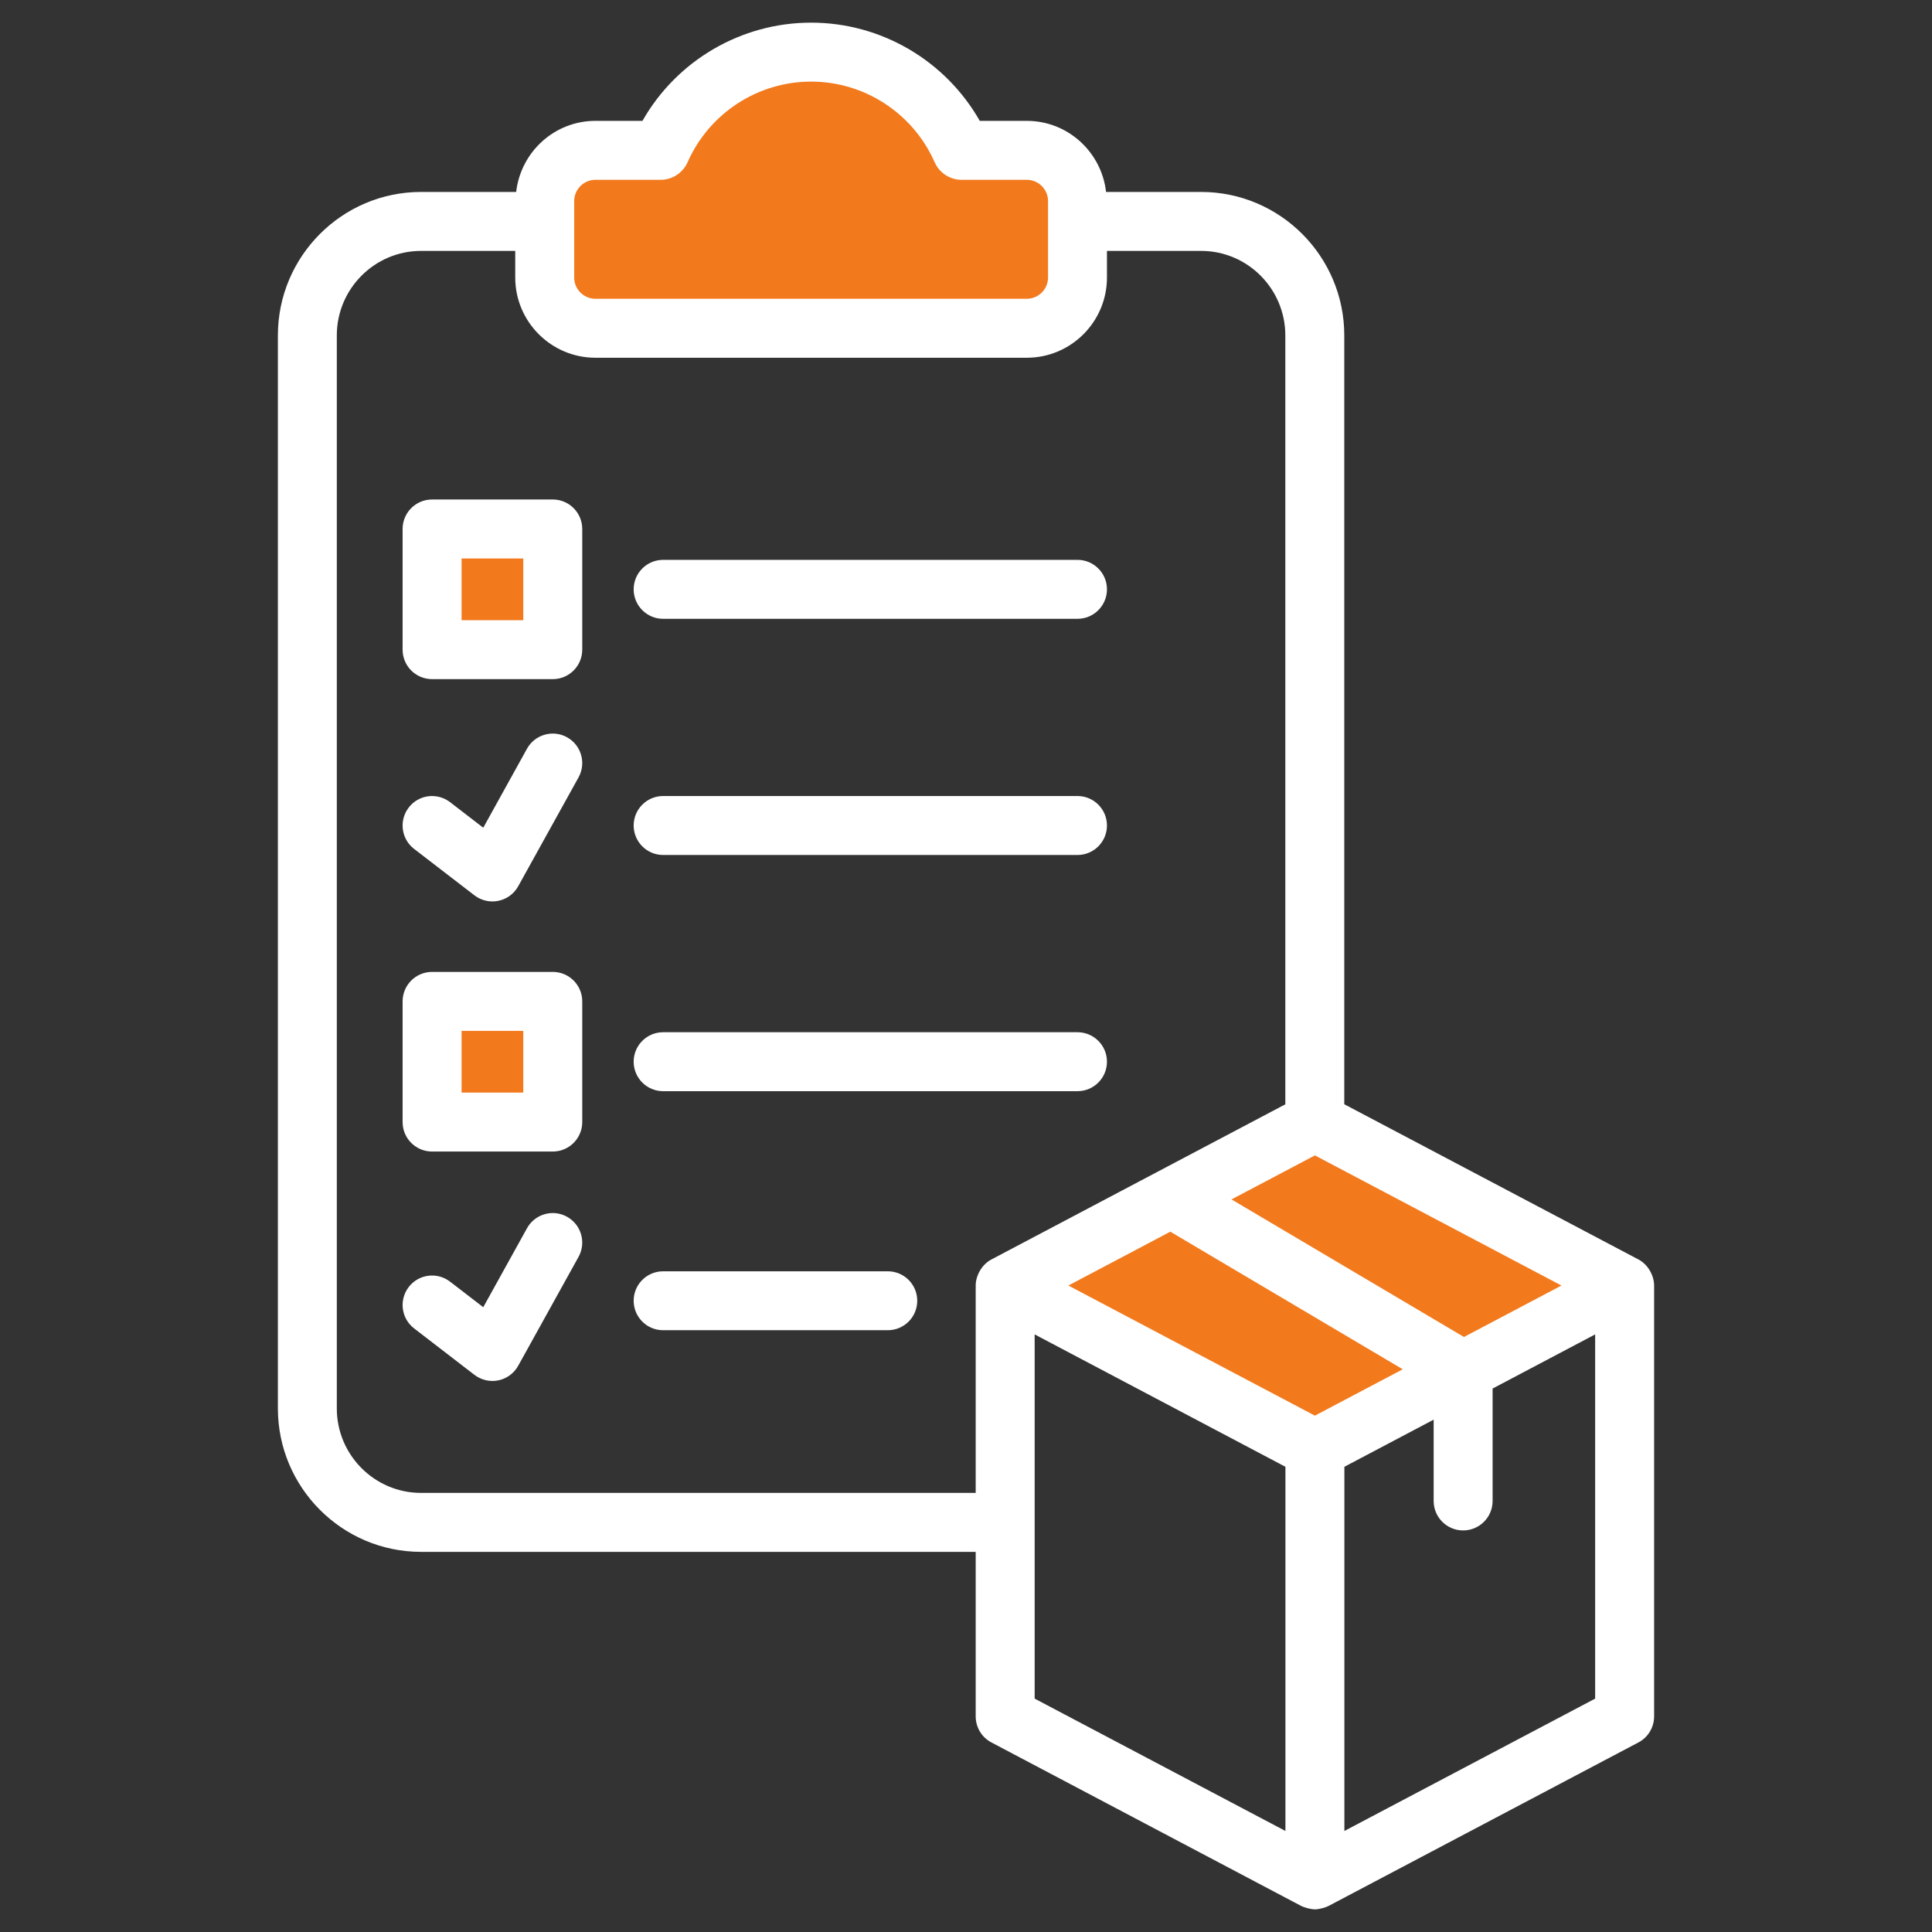
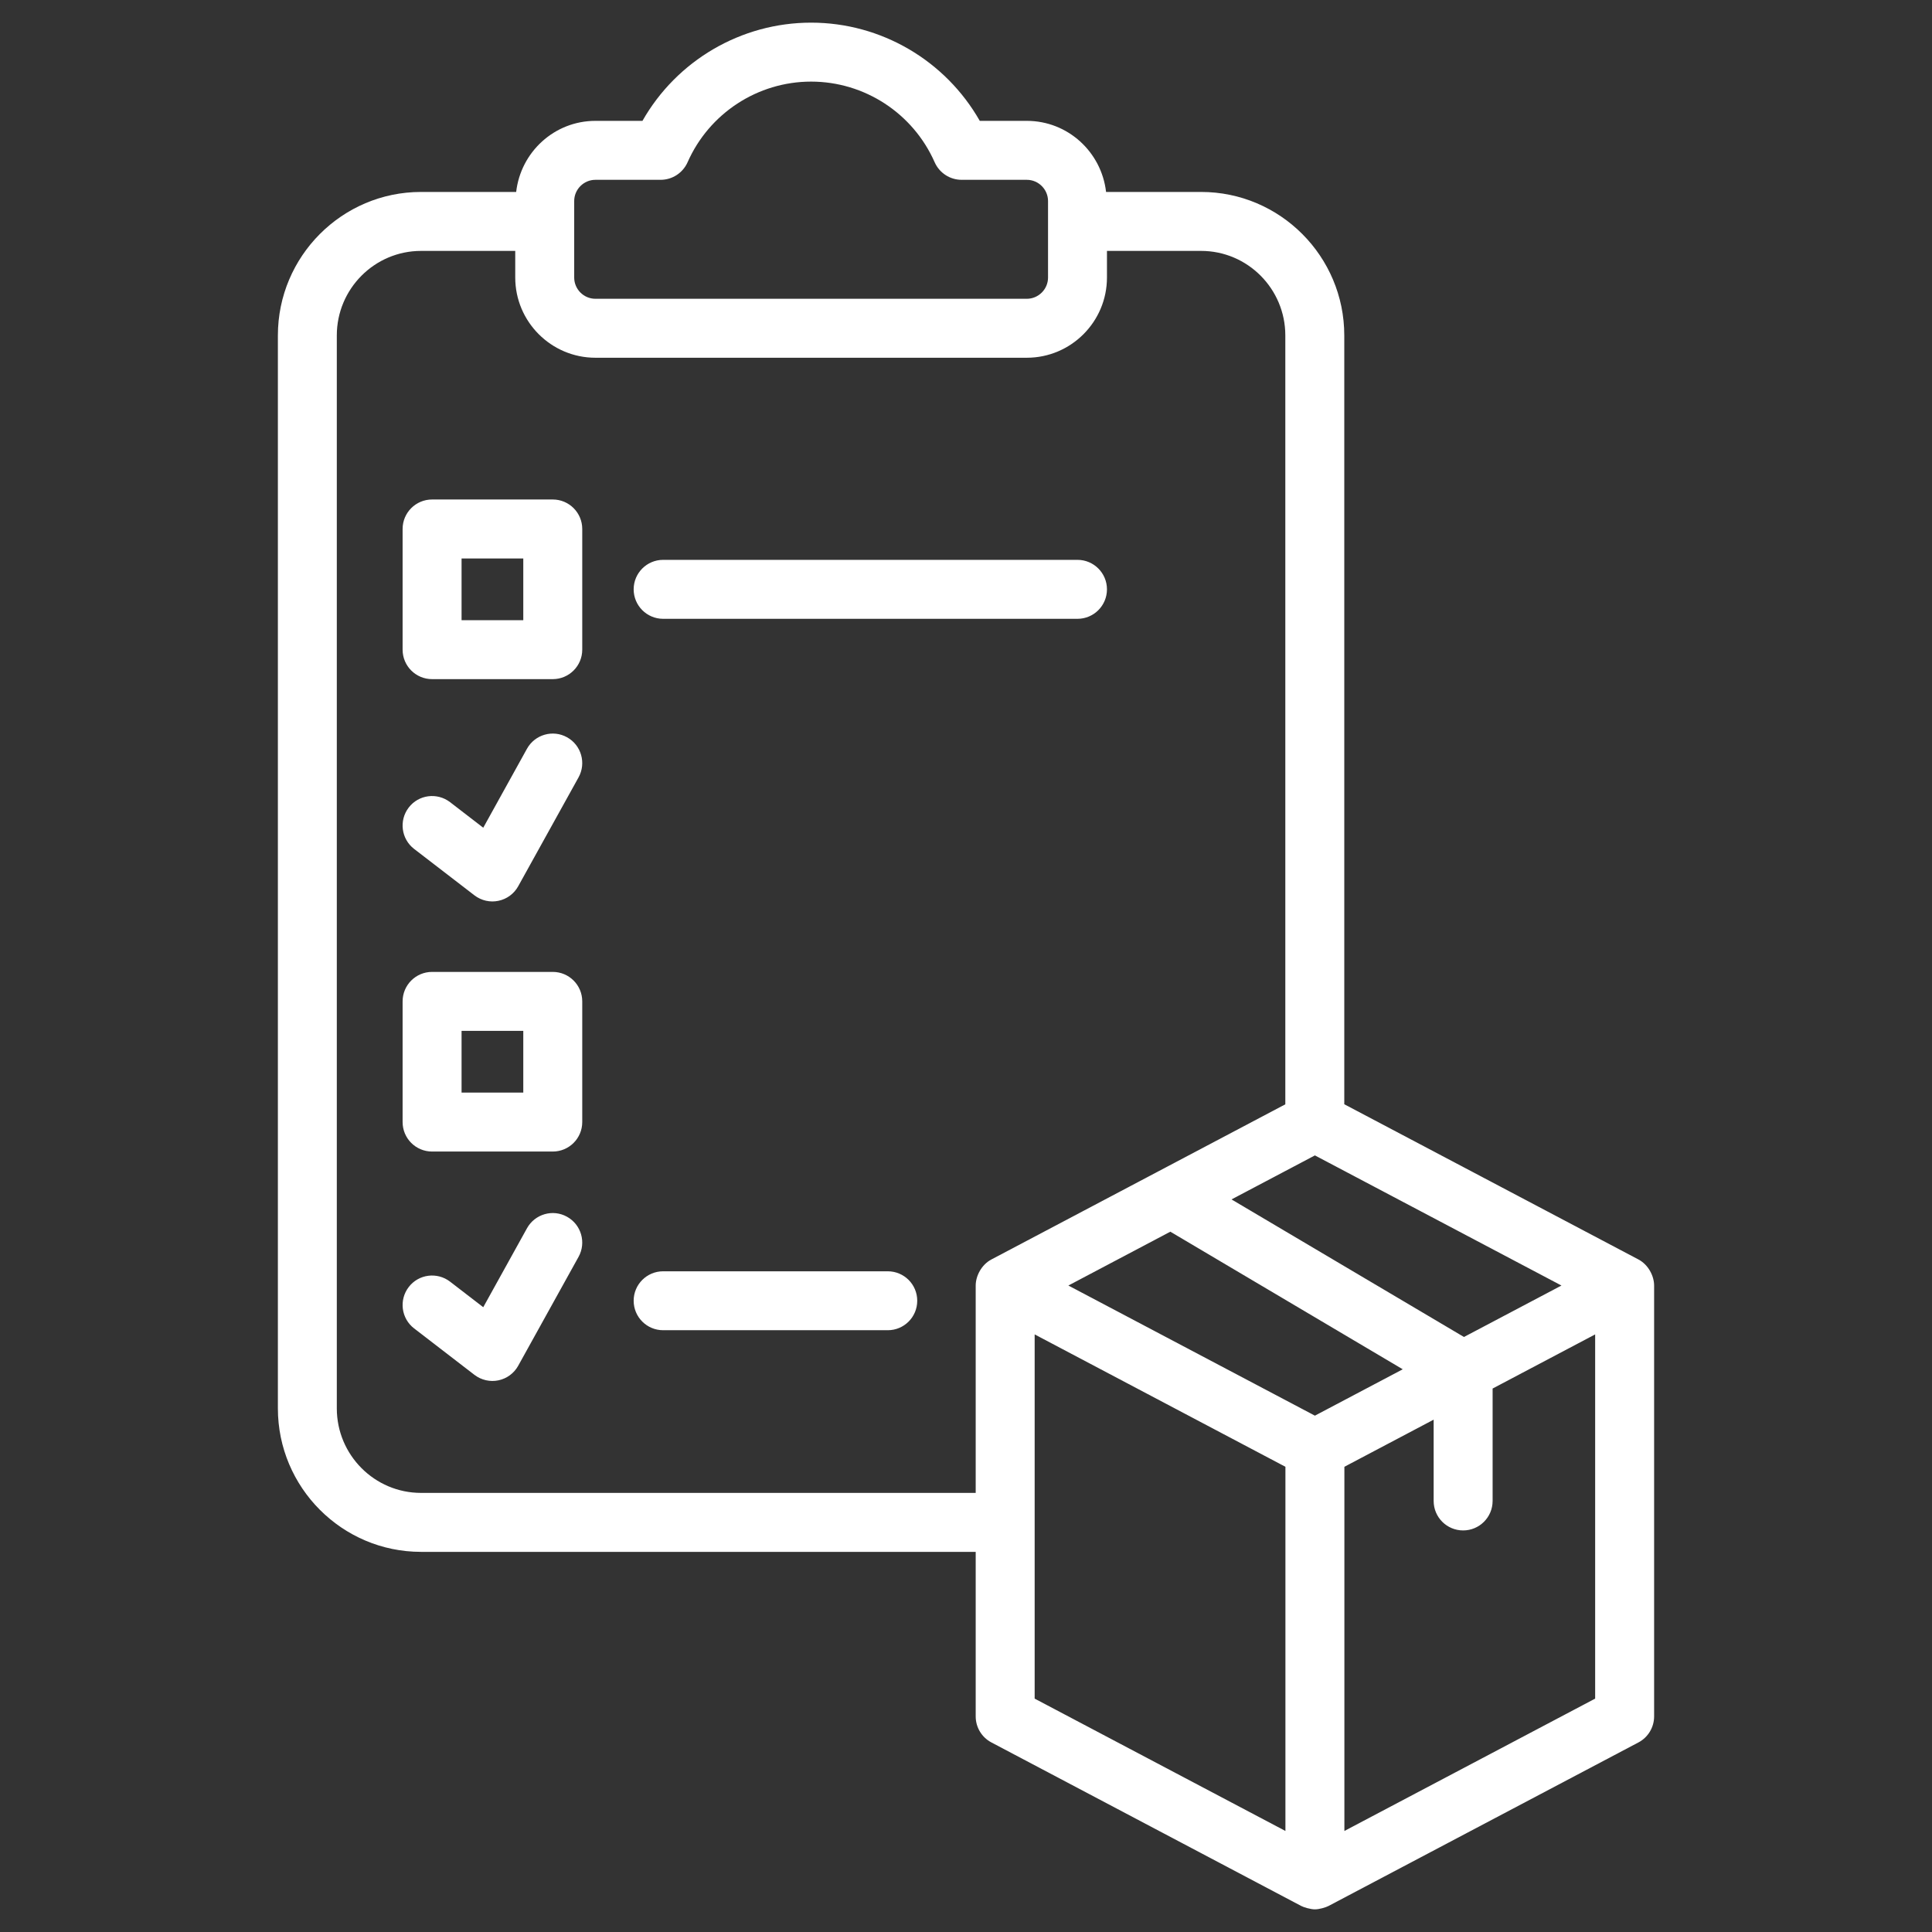
<svg xmlns="http://www.w3.org/2000/svg" width="54" height="54" viewBox="0 0 54 54" fill="none">
  <rect x="0" y="0" width="54" height="54" fill="#333333" stroke="none" />
-   <path d="M26.877 4.202C26.163 2.587 24.55 1.457 22.67 1.457C20.79 1.457 19.176 2.587 18.463 4.202H16.642C15.859 4.202 15.224 4.837 15.224 5.62V7.757C15.224 8.54 15.859 9.175 16.642 9.175H28.698C29.481 9.175 30.115 8.54 30.115 7.757V5.62C30.115 4.837 29.481 4.203 28.698 4.203H26.877V4.202Z" fill="#F2791C" />
-   <path d="M12.077 14.785H15.45V18.158H12.077V14.785Z" fill="#F2791C" />
-   <path d="M12.078 27.989H15.45V31.362H12.078V27.989Z" fill="#F2791C" />
-   <path d="M45.409 35.931L36.752 40.5L28.096 35.931L36.752 31.362L45.409 35.931Z" fill="#F2791C" />
+   <path d="M12.078 27.989V31.362H12.078V27.989Z" fill="#F2791C" />
  <path d="M33.572 5.365H30.915C30.787 4.25 29.848 3.378 28.699 3.378H27.385C26.427 1.695 24.632 0.633 22.671 0.633C20.71 0.633 18.914 1.695 17.957 3.378H16.643C15.494 3.378 14.555 4.25 14.427 5.365H11.768C9.562 5.365 7.767 7.164 7.767 9.375V39.365C7.767 41.576 9.562 43.375 11.768 43.375H27.271V47.974C27.271 48.279 27.44 48.56 27.711 48.702L36.367 53.271C36.439 53.31 36.629 53.367 36.752 53.367C36.873 53.367 37.053 53.315 37.136 53.271L45.794 48.702C46.064 48.56 46.233 48.279 46.233 47.974V35.931C46.233 35.672 46.079 35.353 45.794 35.202L37.573 30.864V9.375C37.573 7.164 35.778 5.365 33.572 5.365ZM16.049 5.62C16.049 5.293 16.315 5.026 16.643 5.026H18.464C18.79 5.026 19.085 4.834 19.218 4.535C19.822 3.166 21.178 2.281 22.671 2.281C24.164 2.281 25.52 3.166 26.124 4.535C26.256 4.833 26.551 5.026 26.878 5.026H28.699C29.026 5.026 29.293 5.293 29.293 5.62V7.757C29.293 8.084 29.026 8.351 28.699 8.351H16.643C16.315 8.351 16.049 8.084 16.049 7.757V5.62ZM11.768 41.727C10.47 41.727 9.414 40.668 9.414 39.365V9.375C9.414 8.073 10.47 7.013 11.768 7.013H14.401V7.757C14.401 8.993 15.407 9.999 16.643 9.999H28.699C29.935 9.999 30.94 8.993 30.94 7.757V7.013H33.572C34.87 7.013 35.925 8.073 35.925 9.375V30.866L27.711 35.202C27.434 35.347 27.271 35.663 27.271 35.931V41.727H11.768V41.727ZM36.752 39.568L29.861 35.931L32.711 34.426L39.207 38.272L36.752 39.568ZM28.919 37.297L35.928 40.997V51.176L28.919 47.477V37.297ZM37.576 51.176V40.997L40.071 39.68V41.952C40.071 42.407 40.439 42.776 40.895 42.776C41.35 42.776 41.719 42.407 41.719 41.952V38.81L44.585 37.297V47.477L37.576 51.176ZM40.918 37.369L34.421 33.524L36.752 32.294L43.643 35.931L40.918 37.369Z" fill="white" />
  <path d="M18.535 17.296H30.116C30.571 17.296 30.94 16.927 30.94 16.472C30.94 16.017 30.571 15.648 30.116 15.648H18.535C18.08 15.648 17.711 16.017 17.711 16.472C17.711 16.927 18.08 17.296 18.535 17.296Z" fill="white" />
-   <path d="M18.535 23.897H30.116C30.571 23.897 30.94 23.528 30.94 23.073C30.94 22.618 30.571 22.249 30.116 22.249H18.535C18.08 22.249 17.711 22.618 17.711 23.073C17.711 23.528 18.08 23.897 18.535 23.897Z" fill="white" />
-   <path d="M18.535 30.499H30.116C30.571 30.499 30.94 30.13 30.94 29.675C30.94 29.22 30.571 28.851 30.116 28.851H18.535C18.08 28.851 17.711 29.22 17.711 29.675C17.711 30.13 18.08 30.499 18.535 30.499Z" fill="white" />
  <path d="M24.813 35.533H18.535C18.08 35.533 17.711 35.901 17.711 36.356C17.711 36.812 18.08 37.18 18.535 37.18H24.813C25.269 37.18 25.637 36.812 25.637 36.356C25.637 35.901 25.269 35.533 24.813 35.533Z" fill="white" />
  <path d="M15.45 13.961H12.077C11.621 13.961 11.253 14.33 11.253 14.785V18.158C11.253 18.613 11.621 18.982 12.077 18.982H15.45C15.905 18.982 16.274 18.613 16.274 18.158V14.785C16.274 14.33 15.905 13.961 15.45 13.961ZM14.626 17.334H12.901V15.609H14.626V17.334Z" fill="white" />
  <path d="M15.45 27.165H12.077C11.621 27.165 11.253 27.534 11.253 27.989V31.362C11.253 31.817 11.621 32.186 12.077 32.186H15.45C15.905 32.186 16.274 31.817 16.274 31.362V27.989C16.274 27.534 15.905 27.165 15.45 27.165ZM14.626 30.538H12.901V28.813H14.626V30.538Z" fill="white" />
  <path d="M13.261 25.025C13.456 25.174 13.702 25.227 13.931 25.178C14.166 25.13 14.368 24.981 14.484 24.771L16.171 21.727C16.391 21.329 16.247 20.827 15.849 20.607C15.452 20.386 14.95 20.53 14.729 20.928L13.507 23.135L12.58 22.421C12.218 22.143 11.7 22.21 11.424 22.571C11.147 22.931 11.213 23.449 11.574 23.727L13.261 25.025Z" fill="white" />
  <path d="M15.849 34.009C15.452 33.787 14.95 33.932 14.729 34.331L13.507 36.537L12.58 35.823C12.218 35.545 11.7 35.612 11.424 35.973C11.147 36.334 11.213 36.851 11.574 37.129L13.26 38.427C13.456 38.577 13.702 38.629 13.931 38.581C14.166 38.532 14.368 38.383 14.484 38.173L16.171 35.129C16.391 34.731 16.247 34.23 15.849 34.009Z" fill="white" />
</svg>